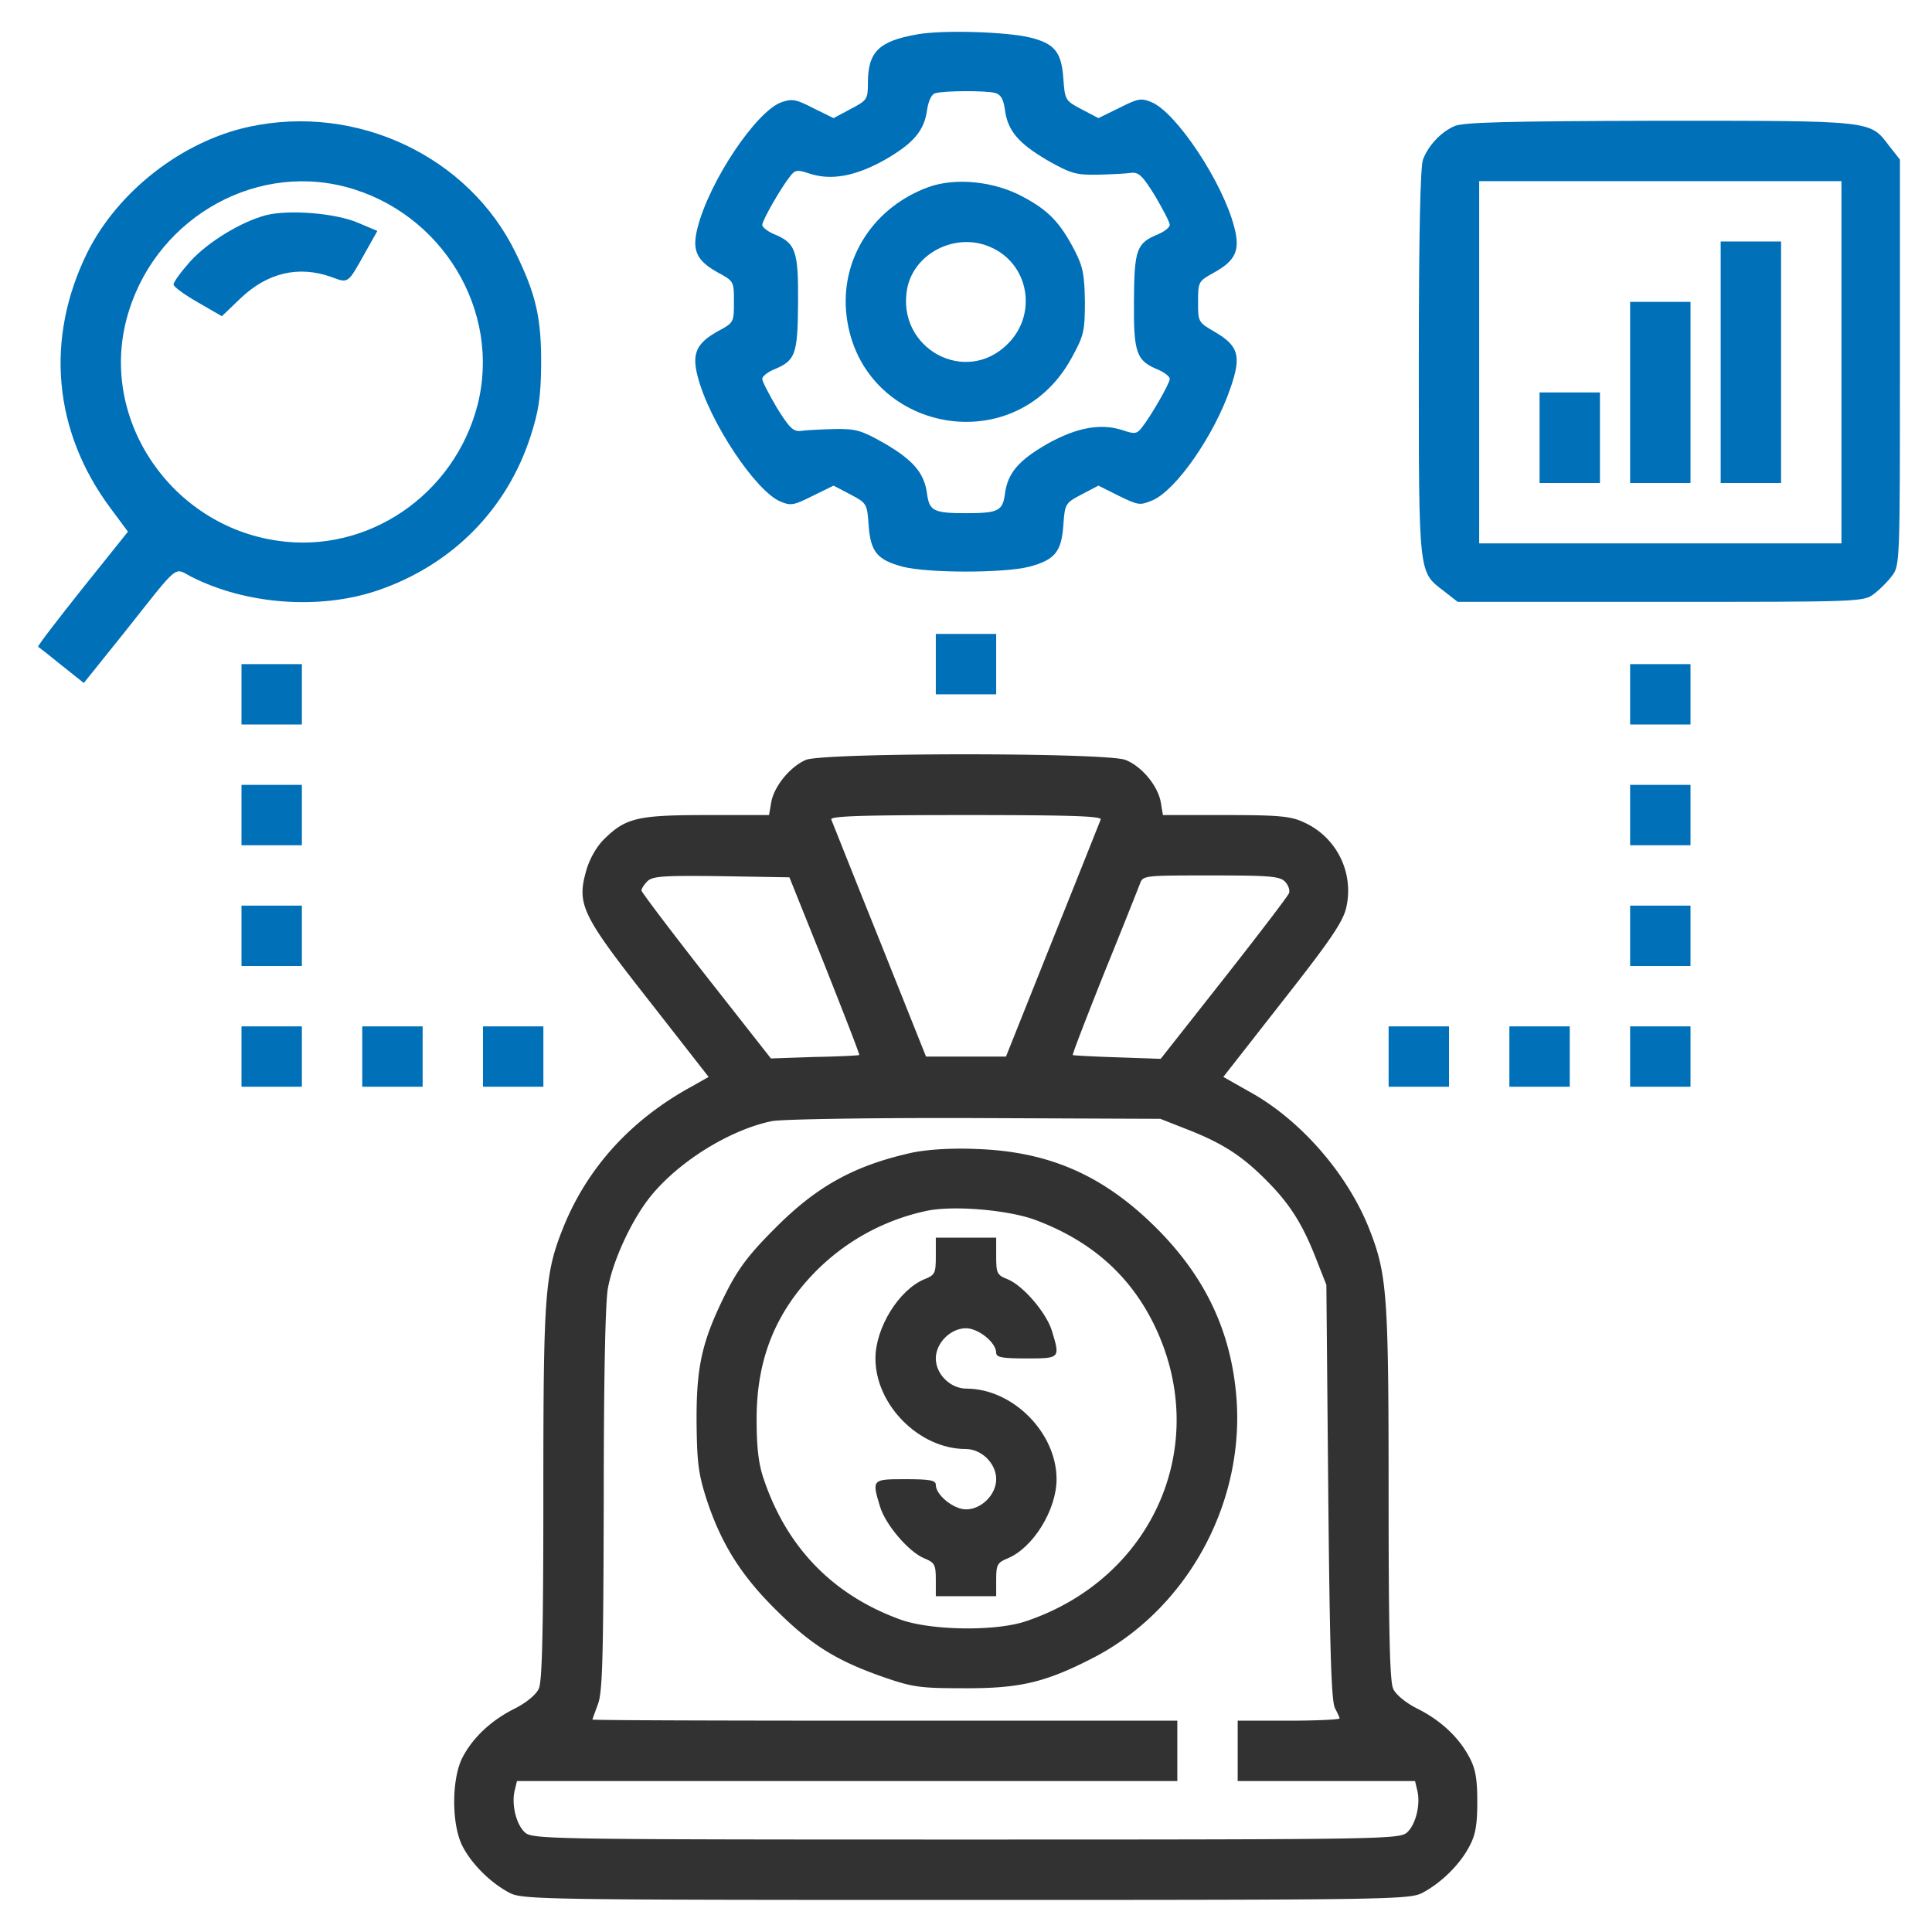
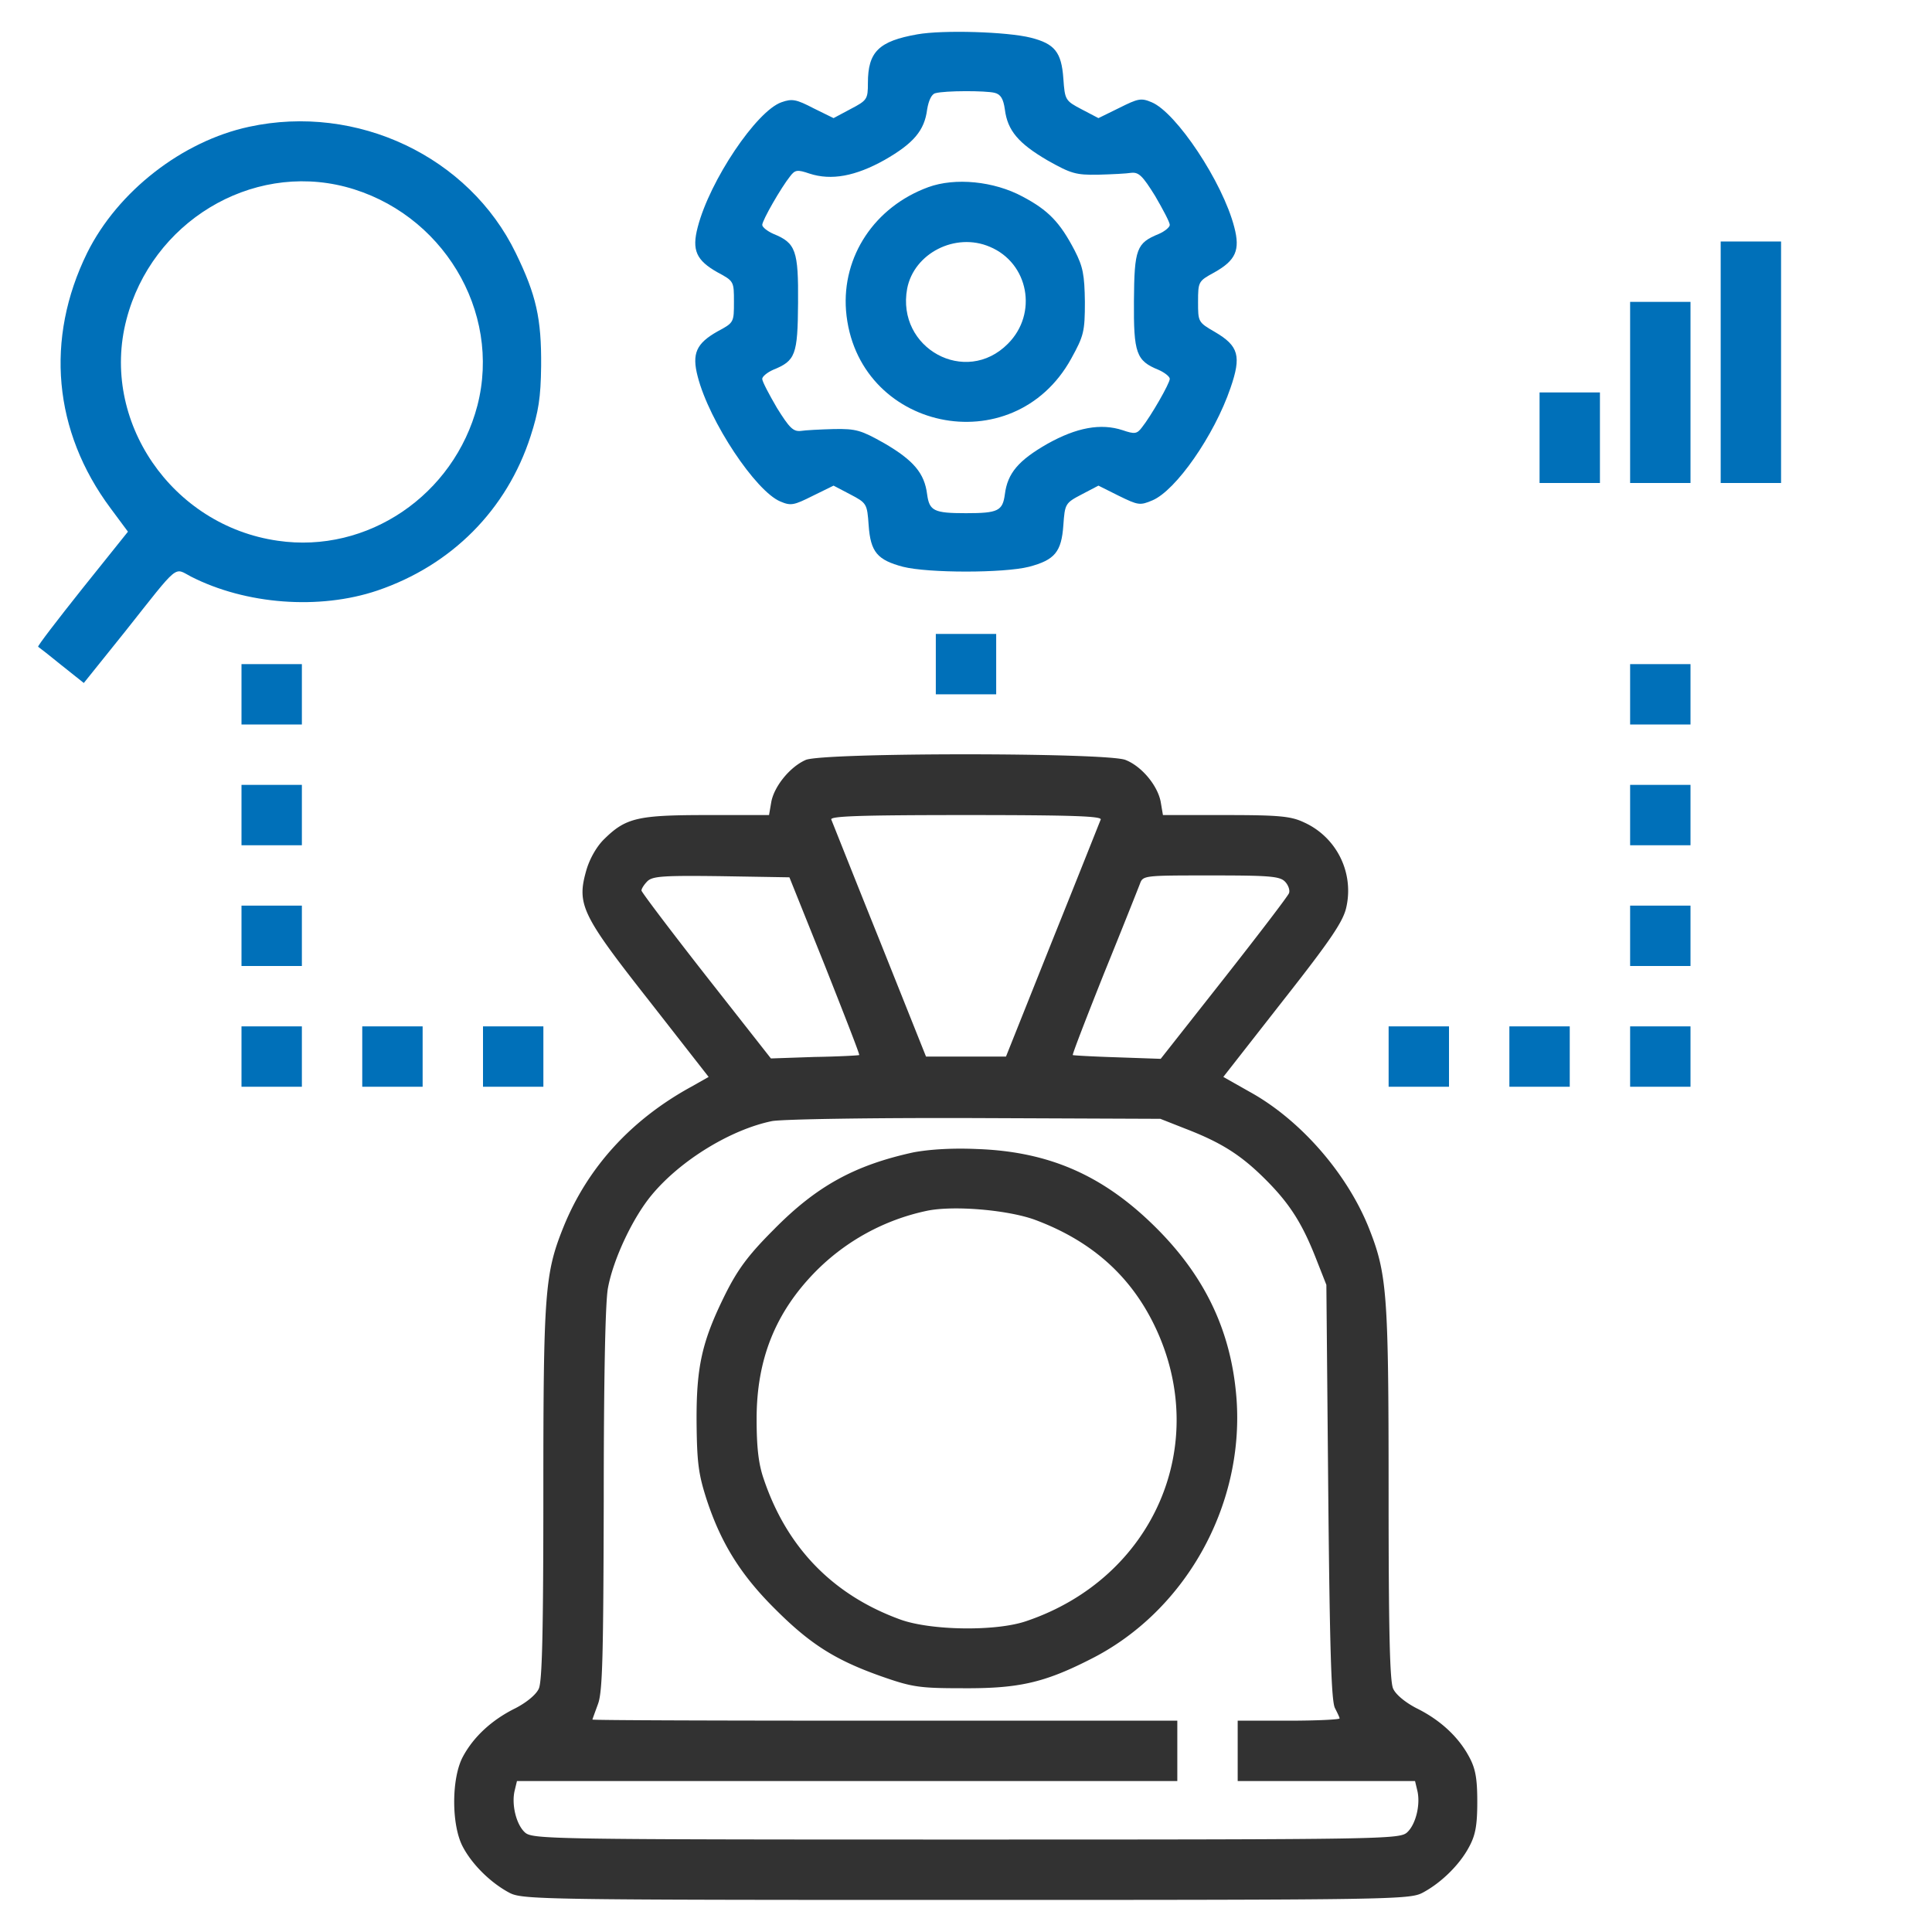
<svg xmlns="http://www.w3.org/2000/svg" width="80" height="80" viewBox="0 0 80 80" fill="none">
  <path d="M37.984 1.422c-1.593.281-2.046.719-2.046 2.016 0 .671-.032.718-.72 1.078l-.702.375-.828-.407c-.72-.375-.891-.406-1.329-.25-1.03.36-2.968 3.235-3.468 5.172-.25.953-.063 1.375.828 1.875.672.36.672.375.672 1.219 0 .844 0 .86-.672 1.219-.89.5-1.078.922-.828 1.875.484 1.875 2.406 4.75 3.422 5.172.437.187.562.156 1.343-.235l.86-.422.687.36c.688.36.703.39.766 1.281.078 1.11.36 1.438 1.422 1.719 1.047.265 4.172.265 5.218 0 1.063-.282 1.344-.61 1.422-1.719.063-.89.078-.922.766-1.281l.687-.36.844.422c.797.39.875.407 1.39.188.97-.407 2.563-2.688 3.235-4.657.453-1.312.344-1.734-.64-2.312-.704-.406-.704-.422-.704-1.25 0-.844.016-.86.672-1.219.89-.5 1.078-.922.828-1.875-.484-1.875-2.406-4.75-3.421-5.172-.438-.187-.563-.156-1.344.235l-.86.422-.687-.36c-.688-.36-.703-.39-.766-1.281-.078-1.094-.36-1.438-1.343-1.688-.985-.25-3.657-.328-4.704-.14zm3.204 2.422c.25.062.359.25.421.687.11.875.563 1.407 1.766 2.11.969.546 1.172.609 2.094.593.562-.015 1.187-.046 1.375-.078.312-.031.469.125.984.953.328.563.61 1.094.61 1.204 0 .093-.204.265-.454.374-.921.376-1.015.61-1.03 2.766-.016 2.172.093 2.485 1.015 2.86.25.109.469.28.469.374 0 .188-.782 1.547-1.157 2.016-.203.266-.297.281-.797.11-.906-.297-1.906-.11-3.109.562-1.203.688-1.656 1.219-1.766 2.094-.093.687-.28.781-1.609.781-1.328 0-1.516-.094-1.61-.781-.109-.875-.562-1.407-1.765-2.11-.969-.547-1.172-.609-2.094-.593-.562.015-1.187.047-1.375.078-.312.031-.468-.125-.984-.953-.328-.563-.61-1.094-.61-1.203 0-.094.204-.266.454-.376.922-.374 1.015-.609 1.03-2.765.017-2.172-.093-2.485-1.015-2.86-.25-.109-.468-.28-.468-.374 0-.188.78-1.547 1.156-2.016.203-.266.297-.281.797-.11.906.297 1.906.11 3.11-.562 1.202-.688 1.655-1.219 1.765-2.094.062-.375.187-.64.343-.672.391-.109 2.079-.109 2.454-.015z" fill="#0070B9" />
  <path d="M38.438 7.75c-2.218.813-3.578 2.86-3.406 5.11.406 4.968 6.922 6.359 9.328 1.984.516-.938.563-1.11.563-2.344-.016-1.125-.078-1.453-.422-2.125-.61-1.172-1.094-1.672-2.156-2.234-1.188-.641-2.797-.797-3.907-.391zm2.547 2.469c1.61.672 2 2.765.75 4.015-1.75 1.766-4.625.188-4.172-2.28.282-1.47 2-2.345 3.422-1.735zM10.313 5.25c-2.765.594-5.437 2.672-6.703 5.219-1.75 3.562-1.406 7.39.969 10.578l.719.969-1.89 2.359c-1.032 1.297-1.86 2.375-1.829 2.406.031.016.469.36.969.766l.922.734 1.718-2.14c2.266-2.86 2-2.641 2.72-2.266 2.265 1.156 5.312 1.39 7.718.578 3.078-1.047 5.36-3.344 6.344-6.39.328-1.016.422-1.594.437-2.907.016-1.969-.203-2.937-1.047-4.672-1.937-4-6.578-6.203-11.047-5.234zm3.985 2.484c4 1.047 6.484 5.141 5.469 9.063-.97 3.703-4.547 6.14-8.266 5.594-4.39-.625-7.36-4.97-6.266-9.157 1.047-4.03 5.14-6.515 9.063-5.5z" fill="#0070B9" />
-   <path d="M11.031 8.906c-1.031.266-2.422 1.11-3.156 1.922-.375.422-.688.844-.688.953 0 .094.454.422 1 .735l1 .578.766-.735c1.11-1.062 2.406-1.375 3.766-.89.719.265.672.297 1.406-1.016l.5-.89-.813-.344c-.921-.39-2.812-.547-3.78-.313zm49.203-3.687c-.578.25-1.093.812-1.312 1.39-.11.297-.172 3.141-.172 8.407 0 8.843-.016 8.656 1.031 9.453l.578.453h8.407c8.234 0 8.406 0 8.828-.328.234-.172.578-.516.75-.75.328-.422.328-.594.328-8.828V6.609l-.453-.578C77.422 4.984 77.609 5 68.719 5c-6.328.016-8.11.063-8.485.219zM76.25 15v7.5h-15v-15h15V15z" fill="#0070B9" />
  <path d="M71.25 15v5h2.5V10h-2.5v5zm-3.75 1.25V20H70v-7.5h-2.5v3.75zm-3.75 1.875V20h2.5v-3.75h-2.5v1.875zm-25 9.375v1.25h2.5v-2.5h-2.5v1.25zM10 28.75V30h2.5v-2.5H10v1.25zm57.5 0V30H70v-2.5h-2.5v1.25z" fill="#0070B9" />
  <path d="M33.36 31.469c-.641.281-1.297 1.078-1.422 1.734l-.094.547H29.28c-2.86 0-3.36.11-4.25.984-.312.297-.61.813-.75 1.297-.406 1.422-.203 1.844 2.61 5.422l2.453 3.14-.719.407c-2.484 1.36-4.281 3.328-5.281 5.781-.782 1.938-.844 2.688-.844 11.016 0 5.672-.047 7.828-.188 8.125-.109.25-.515.578-.968.812-.985.485-1.735 1.188-2.172 2-.485.891-.485 2.86 0 3.75.39.735 1.156 1.485 1.922 1.891.531.281 1.297.297 18.906.297 17.61 0 18.375-.016 18.906-.297.766-.406 1.532-1.156 1.922-1.89.266-.485.344-.891.344-1.876 0-.984-.078-1.39-.344-1.875-.437-.812-1.187-1.515-2.172-2-.453-.234-.86-.562-.968-.812-.141-.297-.188-2.453-.188-8.125 0-8.328-.063-9.063-.844-11.016-.922-2.25-2.843-4.437-4.922-5.578l-1.078-.61 2.469-3.156c2.016-2.562 2.5-3.296 2.625-3.874a3.106 3.106 0 0 0-1.766-3.516c-.53-.25-1.03-.297-3.218-.297h-2.61l-.093-.547c-.126-.672-.782-1.469-1.454-1.734-.734-.313-12.547-.313-13.25 0zm12.218 2.468c-.047.11-.937 2.36-2 5l-1.922 4.813h-3.312l-1.922-4.813c-1.063-2.64-1.953-4.89-2-5-.063-.14 1.11-.187 5.578-.187 4.469 0 5.64.047 5.578.188zm-11.422 6.047c.797 2.016 1.453 3.688 1.422 3.703-.016.016-.844.063-1.844.079l-1.812.062-2.688-3.422c-1.468-1.875-2.672-3.468-2.672-3.531 0-.078.11-.25.25-.39.22-.204.657-.235 3.063-.204l2.813.047 1.468 3.656zM53.203 36.5c.14.14.219.36.172.484-.047.125-1.266 1.72-2.703 3.547l-2.61 3.313-1.812-.063c-.984-.031-1.813-.078-1.828-.093-.031-.016.562-1.547 1.297-3.391.75-1.844 1.406-3.5 1.484-3.703.125-.344.172-.344 2.938-.344 2.39 0 2.843.031 3.062.25zm-4.125 10.234c1.5.578 2.313 1.094 3.328 2.11 1.016 1.015 1.532 1.843 2.11 3.328l.406 1.031.078 8.594c.063 6.469.125 8.672.281 8.937.094.188.188.375.188.422 0 .047-.953.094-2.11.094H51.25v2.5h7.344l.093.39c.141.579-.062 1.407-.421 1.735-.313.281-.907.297-18.266.297-17.36 0-17.953-.016-18.266-.297-.359-.328-.562-1.156-.422-1.734l.094-.391H48.75v-2.5H36.64c-6.656 0-12.109-.016-12.109-.047 0-.016.11-.312.235-.656.187-.516.218-2.047.234-8.453 0-4.953.063-8.157.172-8.75.219-1.203 1.031-2.922 1.812-3.86 1.203-1.453 3.297-2.718 4.985-3.062.437-.078 4.062-.14 8.422-.125l7.656.031 1.031.406z" fill="#323232" />
  <path d="M37.813 47.719c-2.422.531-4 1.39-5.781 3.203-1.047 1.047-1.484 1.64-2 2.672-.969 1.953-1.203 3-1.188 5.312.016 1.672.079 2.14.422 3.203.594 1.797 1.407 3.11 2.844 4.532 1.453 1.453 2.5 2.109 4.406 2.78 1.25.438 1.563.485 3.328.485 2.313.016 3.375-.219 5.282-1.187 3.922-1.953 6.39-6.328 6.078-10.766-.203-2.766-1.266-5.047-3.313-7.094-2.172-2.172-4.422-3.172-7.422-3.28-1.046-.048-2 .015-2.656.14zM42.83 50.5c2.328.86 3.969 2.297 4.984 4.406 2.36 4.907-.047 10.438-5.312 12.219-1.266.438-3.969.39-5.219-.063-2.797-1.015-4.703-2.984-5.656-5.812-.219-.625-.297-1.313-.297-2.5 0-2.469.781-4.406 2.437-6.094a9.133 9.133 0 0 1 4.594-2.515c1.094-.235 3.328-.047 4.469.359z" fill="#323232" />
-   <path d="M38.75 52.016c0 .703-.031.78-.469.953-1.062.437-2.031 2.015-2.031 3.281 0 1.922 1.813 3.75 3.734 3.75.657 0 1.266.594 1.266 1.25 0 .64-.61 1.25-1.25 1.25-.516 0-1.25-.594-1.25-1.016 0-.187-.234-.234-1.25-.234-1.39 0-1.406 0-1.063 1.125.22.75 1.188 1.89 1.844 2.156.422.172.469.266.469.875v.688h2.5v-.688c0-.61.047-.703.469-.875 1.062-.437 2.031-2.015 2.031-3.281 0-1.922-1.813-3.75-3.734-3.75-.657 0-1.266-.594-1.266-1.25 0-.64.61-1.25 1.25-1.25.516 0 1.25.594 1.25 1.016 0 .187.234.234 1.25.234 1.39 0 1.406 0 1.063-1.125-.22-.75-1.188-1.89-1.844-2.156-.438-.172-.469-.25-.469-.953v-.766h-2.5v.766z" fill="#323232" />
  <path d="M10 33.75V35h2.5v-2.5H10v1.25zm57.5 0V35H70v-2.5h-2.5v1.25zm-57.5 5V40h2.5v-2.5H10v1.25zm57.5 0V40H70v-2.5h-2.5v1.25zm-57.5 5V45h2.5v-2.5H10v1.25zm5 0V45h2.5v-2.5H15v1.25zm5 0V45h2.5v-2.5H20v1.25zm37.5 0V45H60v-2.5h-2.5v1.25zm5 0V45H65v-2.5h-2.5v1.25zm5 0V45H70v-2.5h-2.5v1.25z" fill="#0070B9" />
</svg>